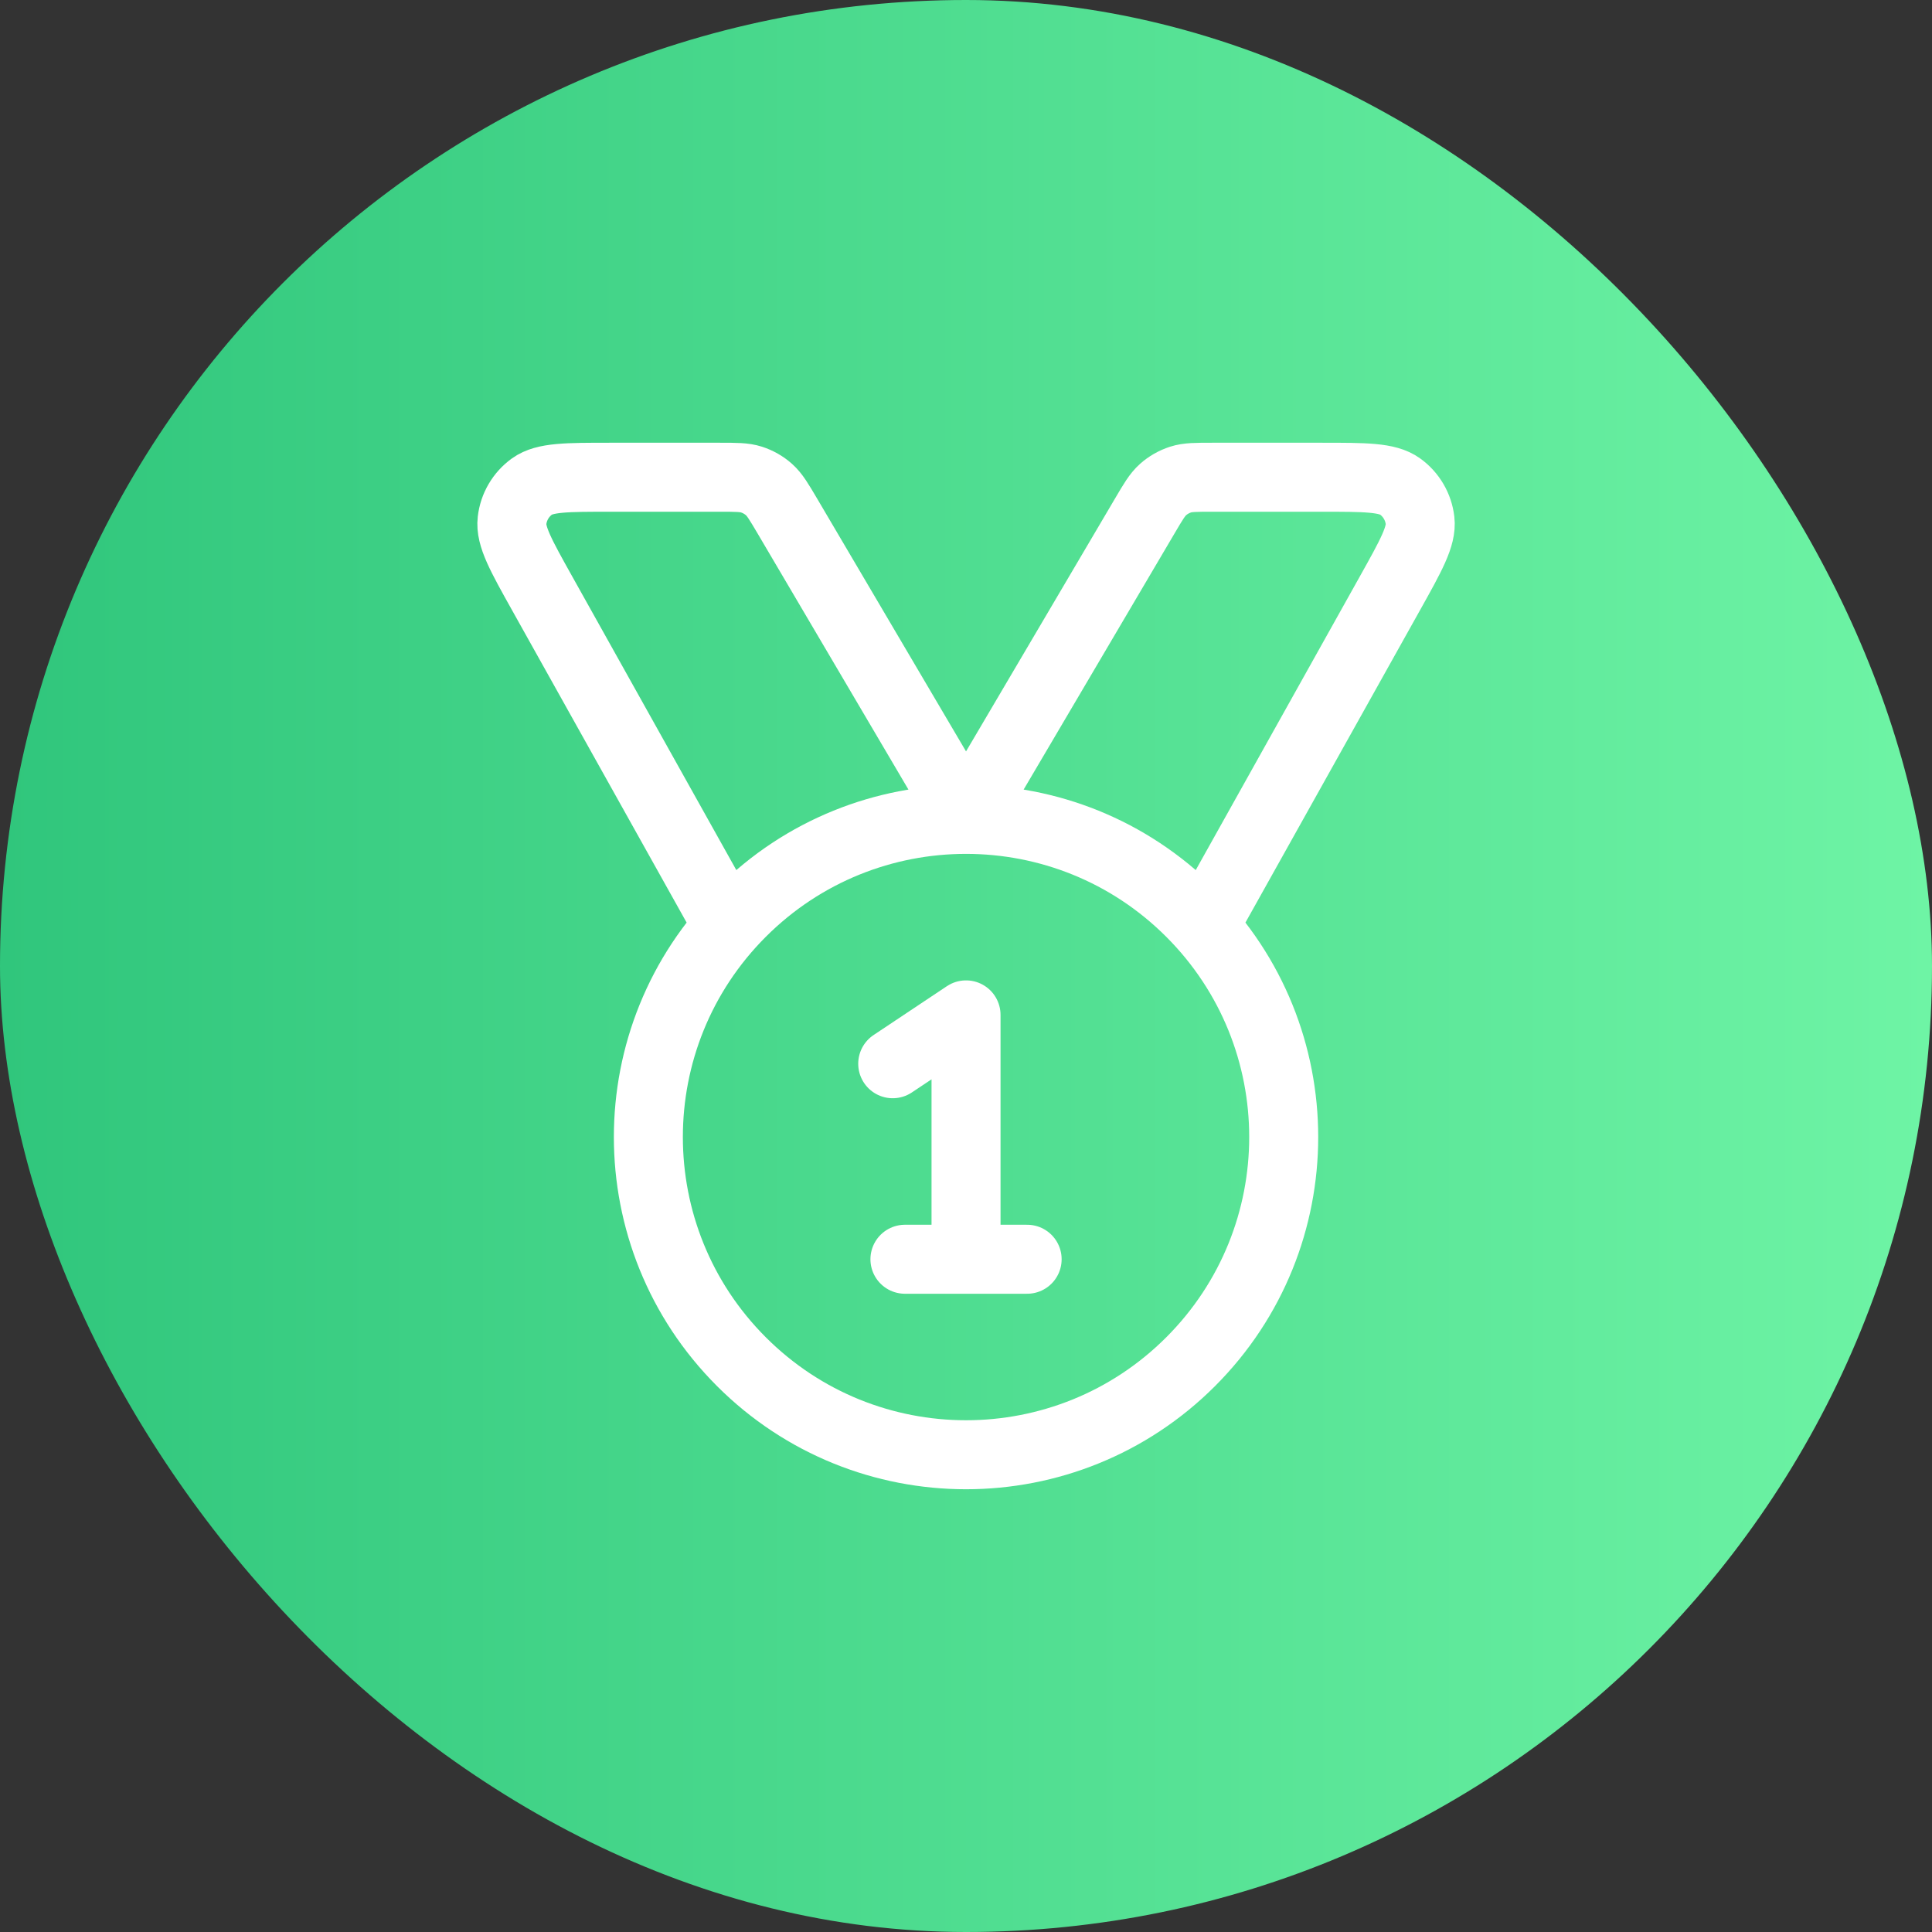
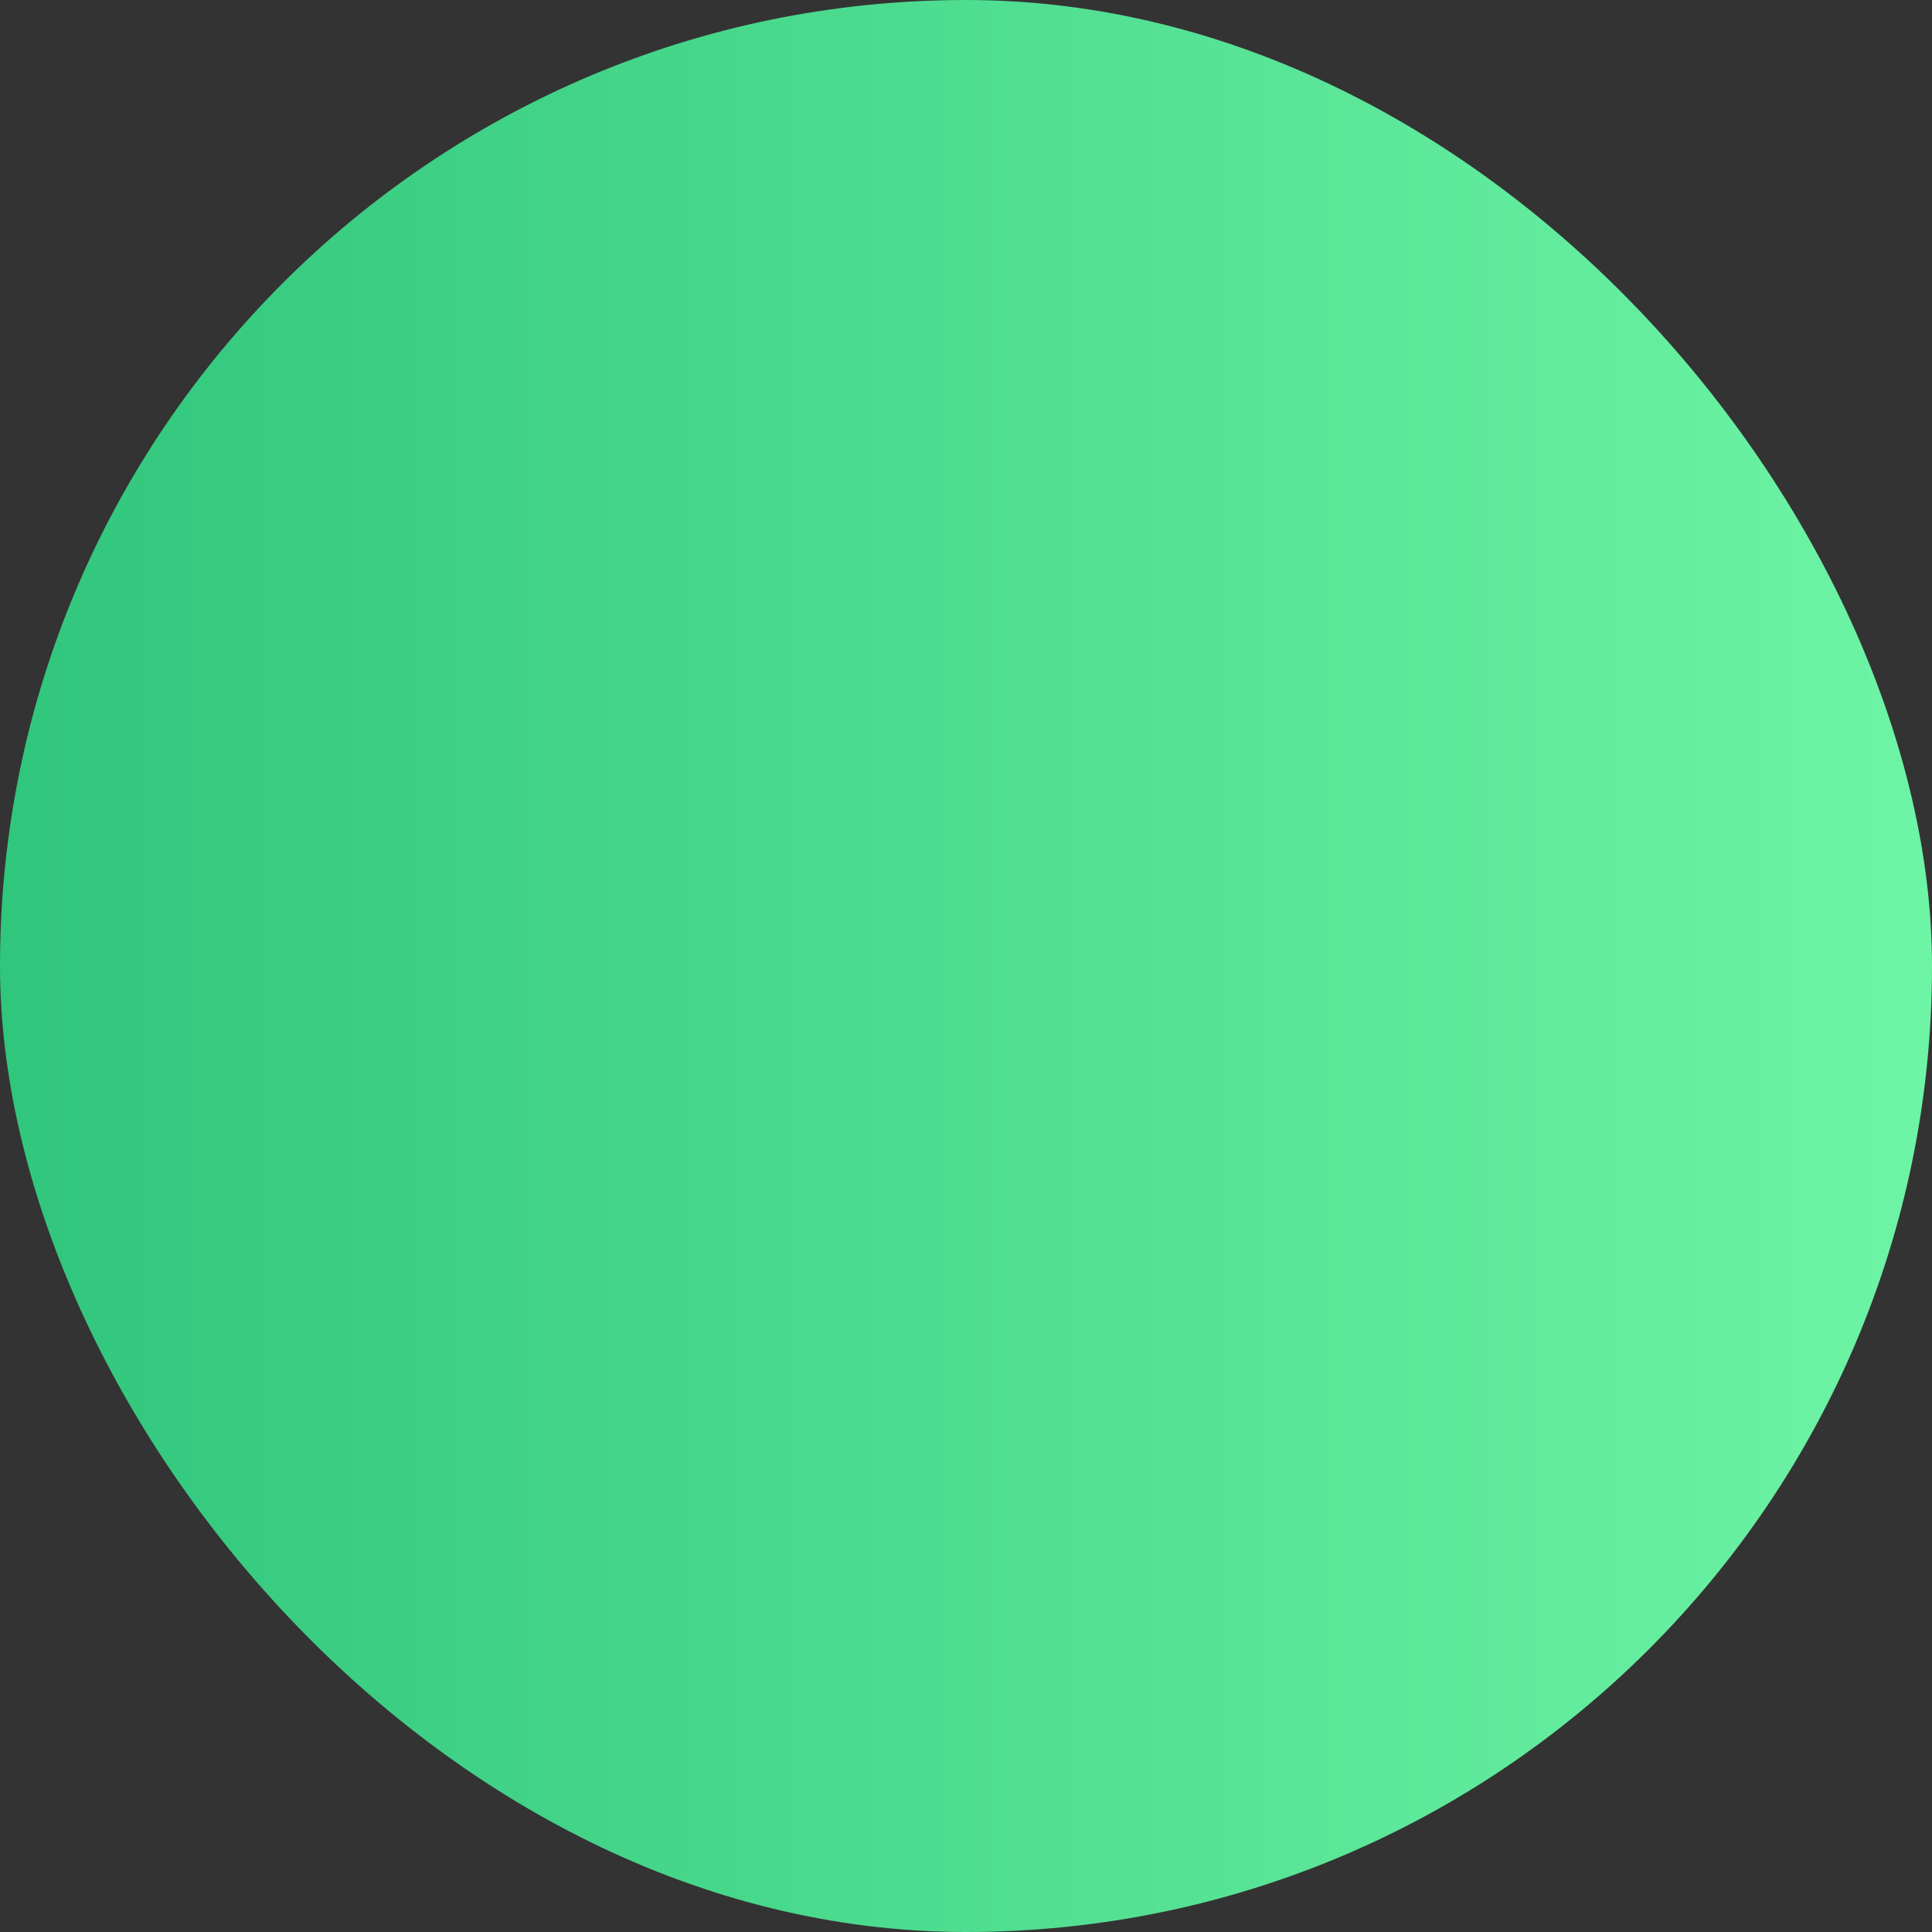
<svg xmlns="http://www.w3.org/2000/svg" fill="none" viewBox="0 0 56 56" height="56" width="56">
  <rect x="0" y="0" width="56" height="56" fill="#333333" stroke="none" />
  <rect fill="url(#paint0_linear_6107_307)" rx="28" height="56" width="56" />
-   <path stroke-linejoin="round" stroke-linecap="round" stroke-width="2" stroke="white" d="M21.109 26.851L15.719 17.206C15.099 16.097 14.789 15.542 14.842 15.088C14.887 14.692 15.098 14.333 15.421 14.1C15.792 13.833 16.427 13.833 17.698 13.833H20.864C21.336 13.833 21.572 13.833 21.784 13.901C21.971 13.962 22.144 14.06 22.291 14.191C22.457 14.339 22.577 14.543 22.817 14.949L28.001 23.75L33.186 14.949C33.425 14.543 33.545 14.339 33.711 14.191C33.858 14.06 34.031 13.962 34.218 13.901C34.43 13.833 34.666 13.833 35.139 13.833H38.304C39.575 13.833 40.21 13.833 40.581 14.1C40.905 14.333 41.115 14.692 41.161 15.088C41.213 15.542 40.903 16.097 40.283 17.206L34.893 26.851M25.876 30.833L28.001 29.417V36.5M26.23 36.5H29.772M34.512 26.447C38.108 30.043 38.108 35.873 34.512 39.469C30.916 43.066 25.086 43.066 21.49 39.469C17.894 35.873 17.894 30.043 21.49 26.447C25.086 22.851 30.916 22.851 34.512 26.447Z" />
  <defs>
    <linearGradient gradientUnits="userSpaceOnUse" y2="28" x2="56" y1="28" x1="0" id="paint0_linear_6107_307">
      <stop stop-color="#30C67C" />
      <stop stop-color="#6EF4A5" offset="1" />
    </linearGradient>
  </defs>
</svg>